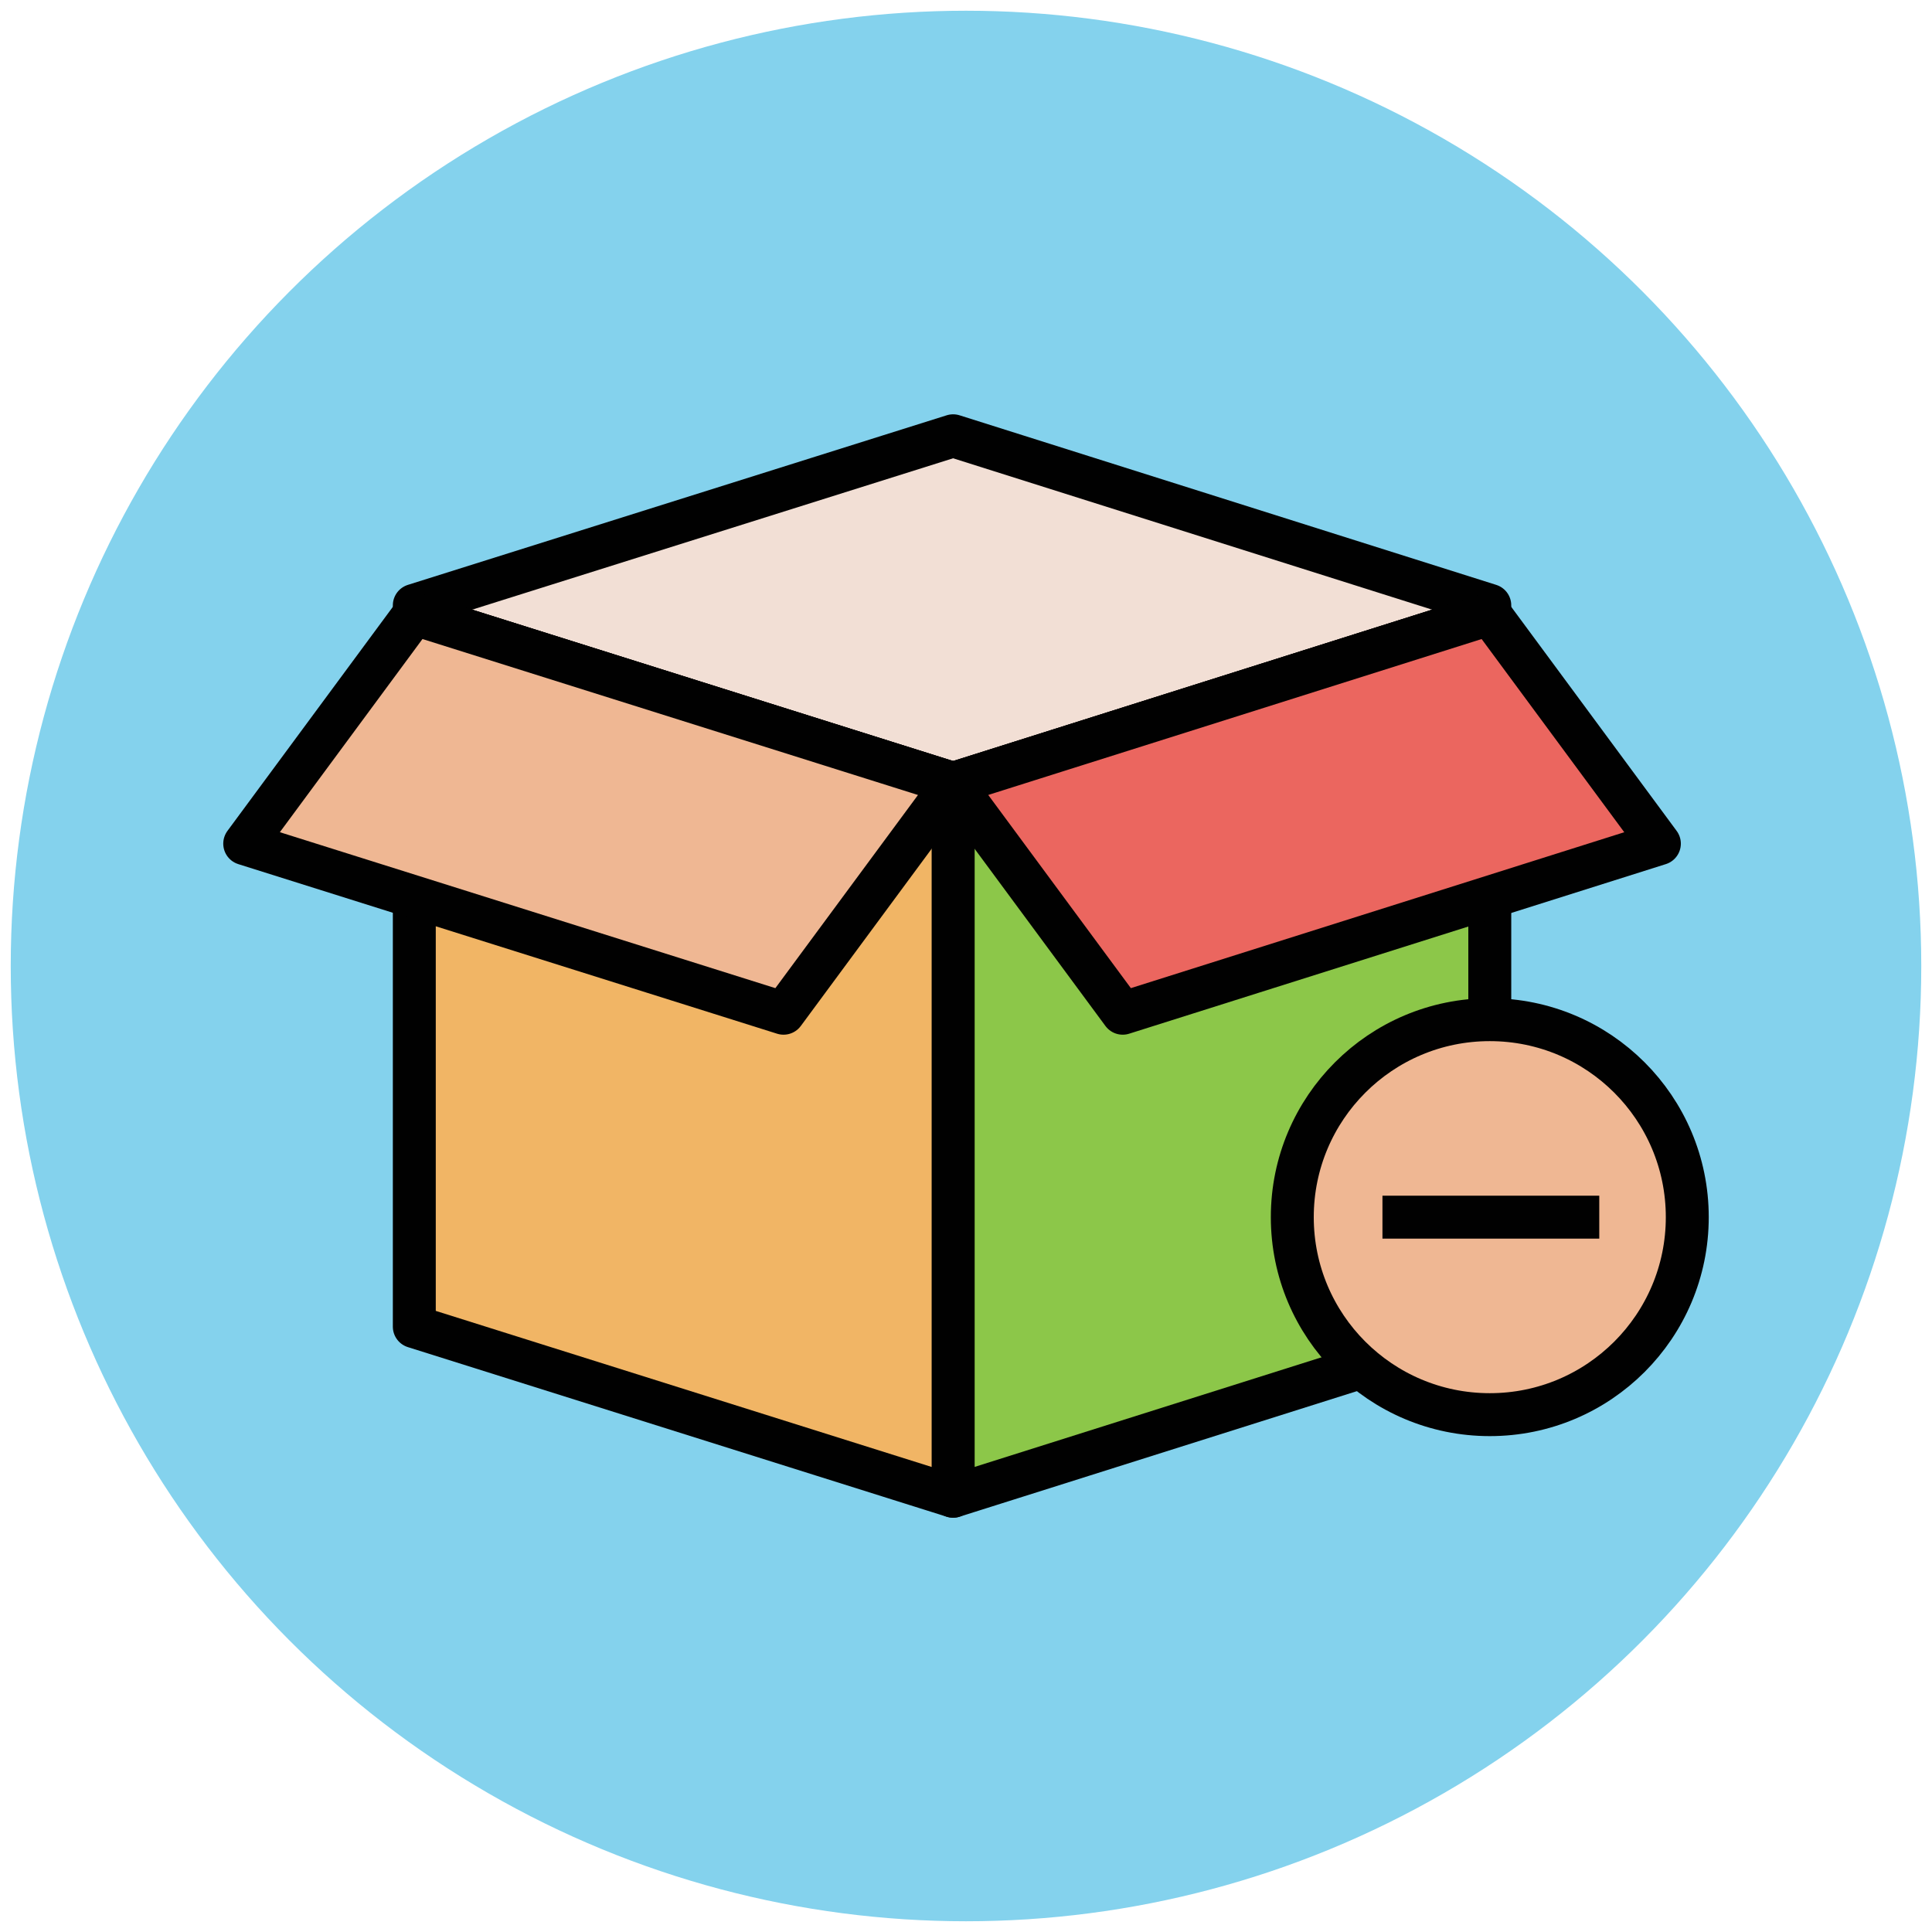
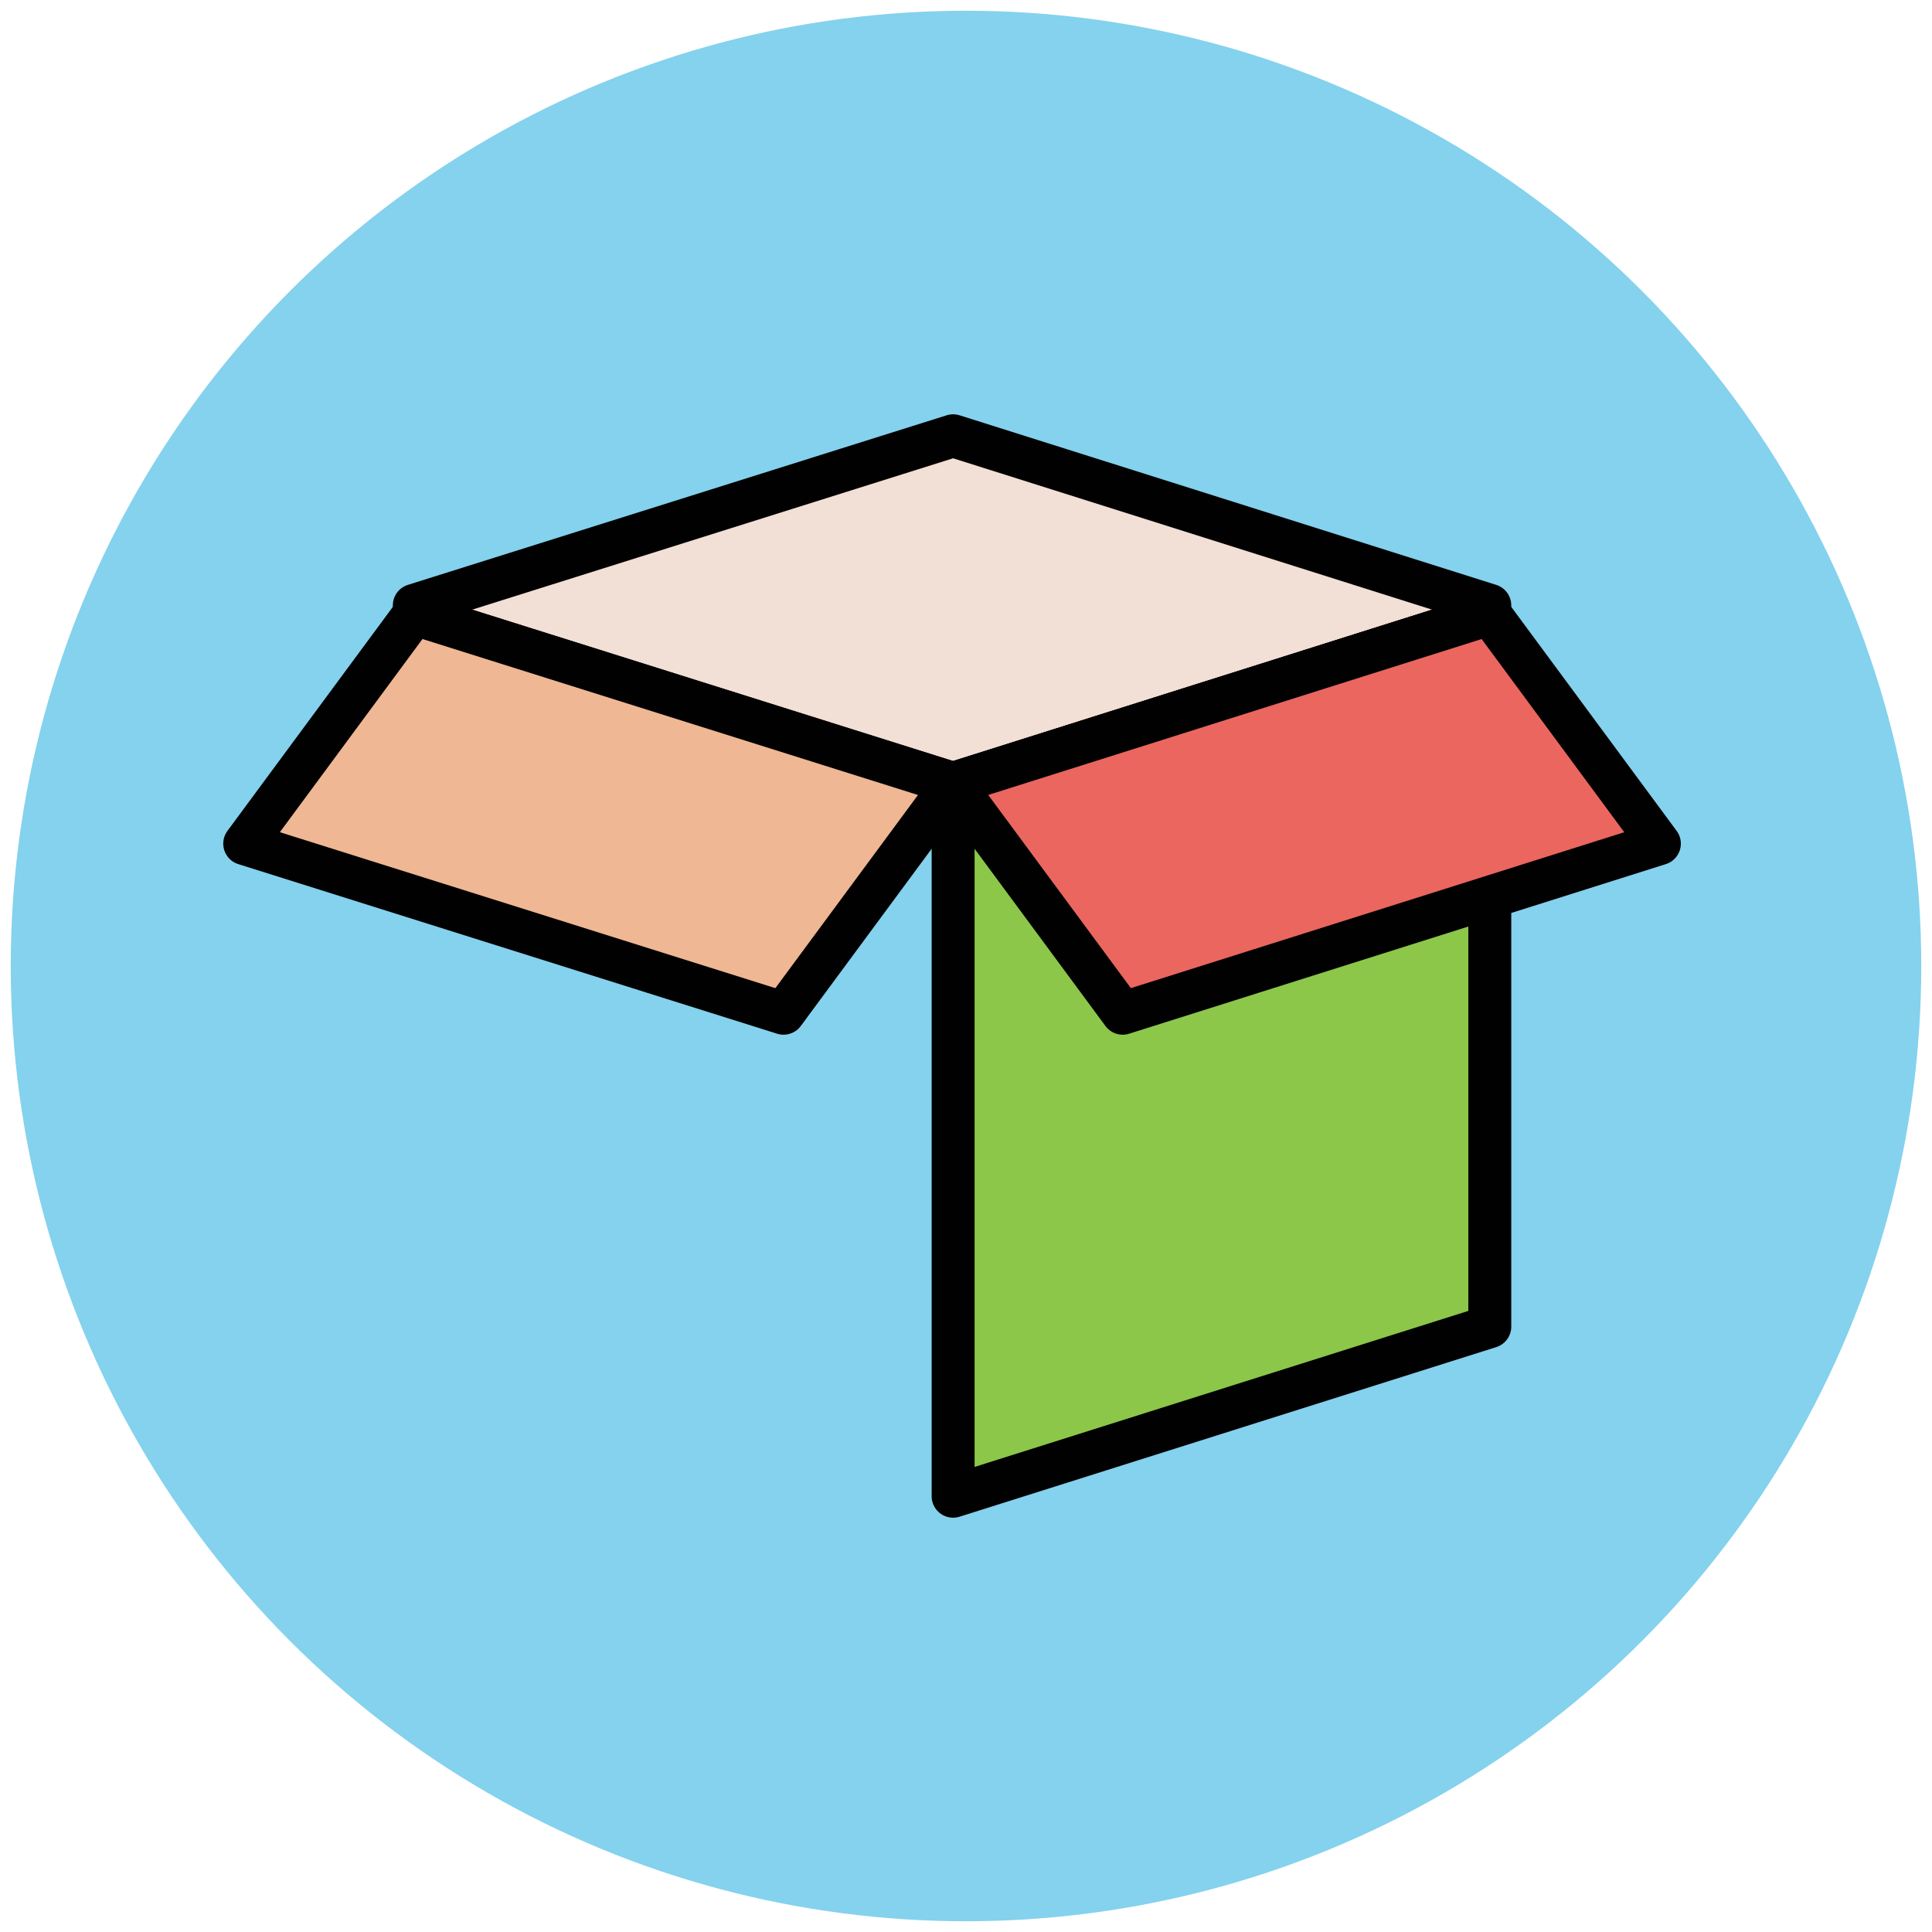
<svg xmlns="http://www.w3.org/2000/svg" version="1.1" id="Layer_1" x="0px" y="0px" viewBox="0 0 90 90" enable-background="new 0 0 90 90" xml:space="preserve">
  <g>
    <circle fill="#84D2ED" cx="45" cy="45" r="44.5" />
    <g>
      <polygon fill="#F2DFD5" stroke="#010101" stroke-width="2" stroke-linejoin="round" stroke-miterlimit="10" points="44.4,20.3     19.3,28.2 19.3,28.6 44.4,36.5 69.4,28.6 69.4,28.2   " />
      <polygon fill="#8CC749" stroke="#010101" stroke-width="2" stroke-linejoin="round" stroke-miterlimit="10" points="44.4,36.5     44.4,53.5 44.4,69.7 69.4,61.8 69.4,28.6   " />
      <polygon fill="#EB665F" stroke="#010101" stroke-width="2" stroke-linejoin="round" stroke-miterlimit="10" points="44.4,36.5     52.3,47.2 77.3,39.3 69.4,28.6   " />
-       <polygon fill="#F1B565" stroke="#010101" stroke-width="2" stroke-linejoin="round" stroke-miterlimit="10" points="19.3,28.6     19.3,61.4 19.3,61.8 44.4,69.7 44.4,53.5 44.4,36.5   " />
-       <circle fill="#EFB793" stroke="#010101" stroke-width="2" stroke-miterlimit="10" cx="69.4" cy="56.7" r="9.2" />
-       <line fill="#EFB793" stroke="#010101" stroke-width="2" stroke-miterlimit="10" x1="74.5" y1="56.7" x2="64.4" y2="56.7" />
      <polygon fill="#EFB793" stroke="#010101" stroke-width="2" stroke-linejoin="round" stroke-miterlimit="10" points="11.4,39.3     19.3,28.6 44.4,36.5 36.5,47.2   " />
    </g>
  </g>
</svg>